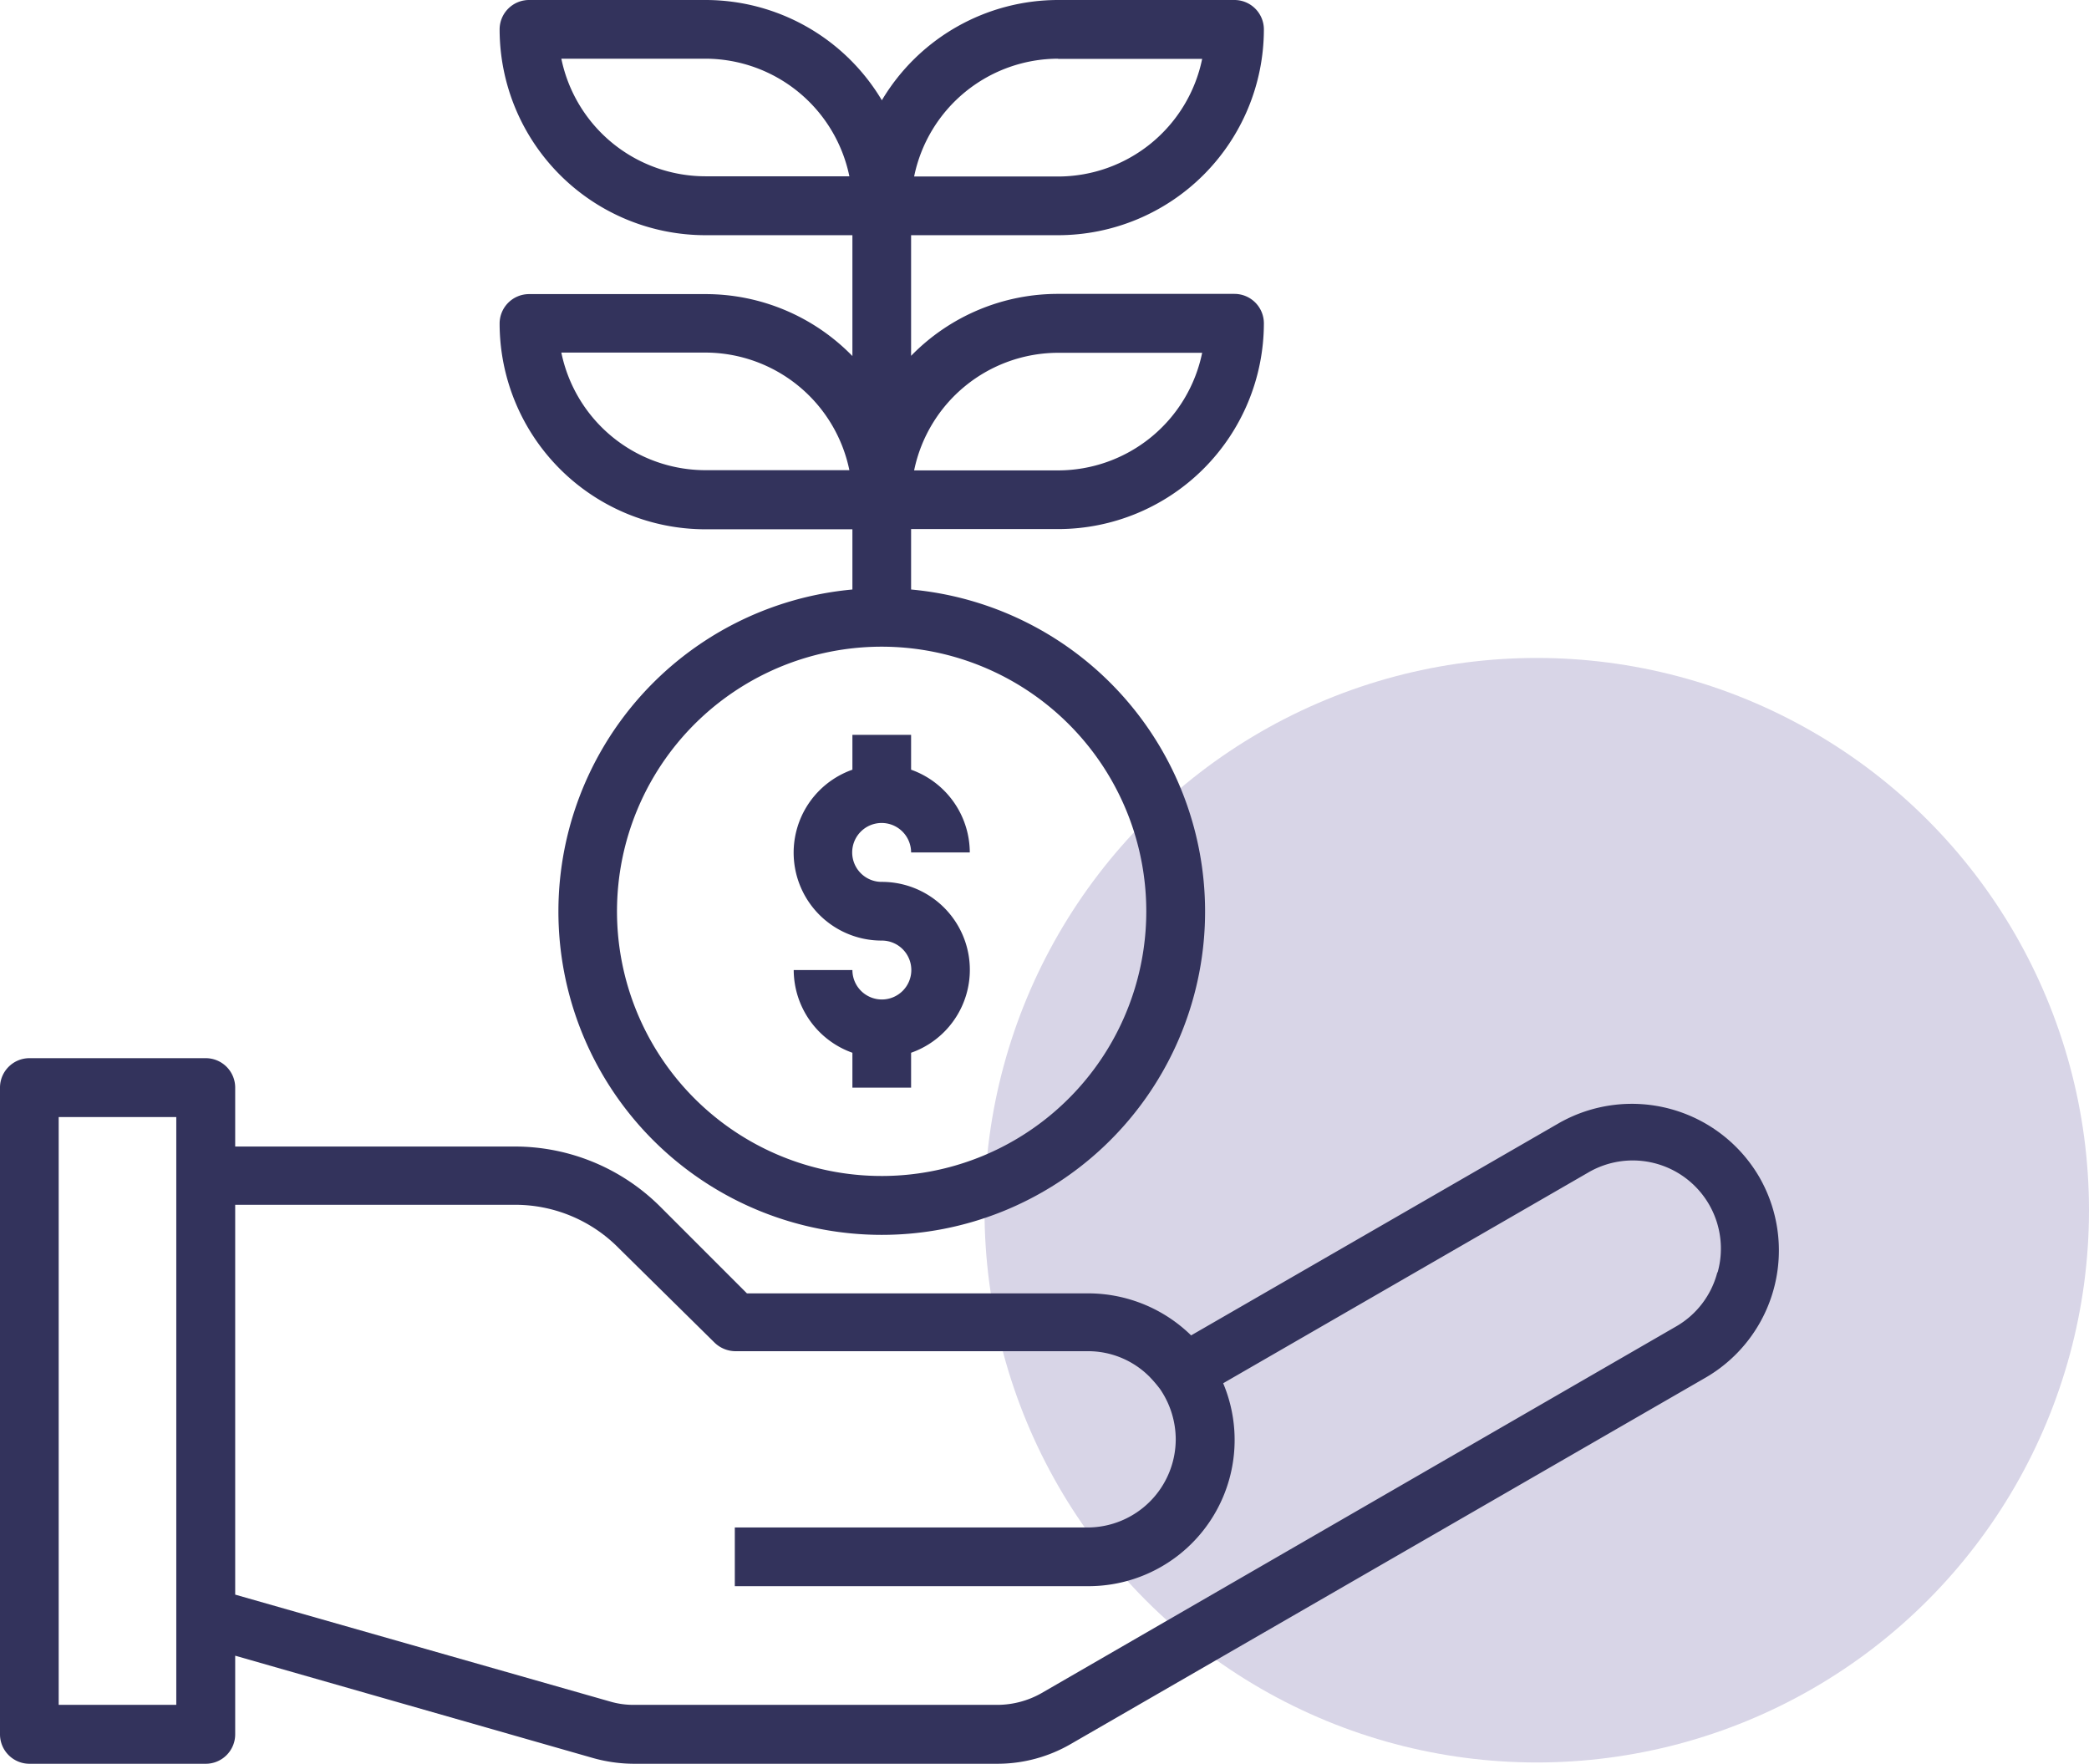
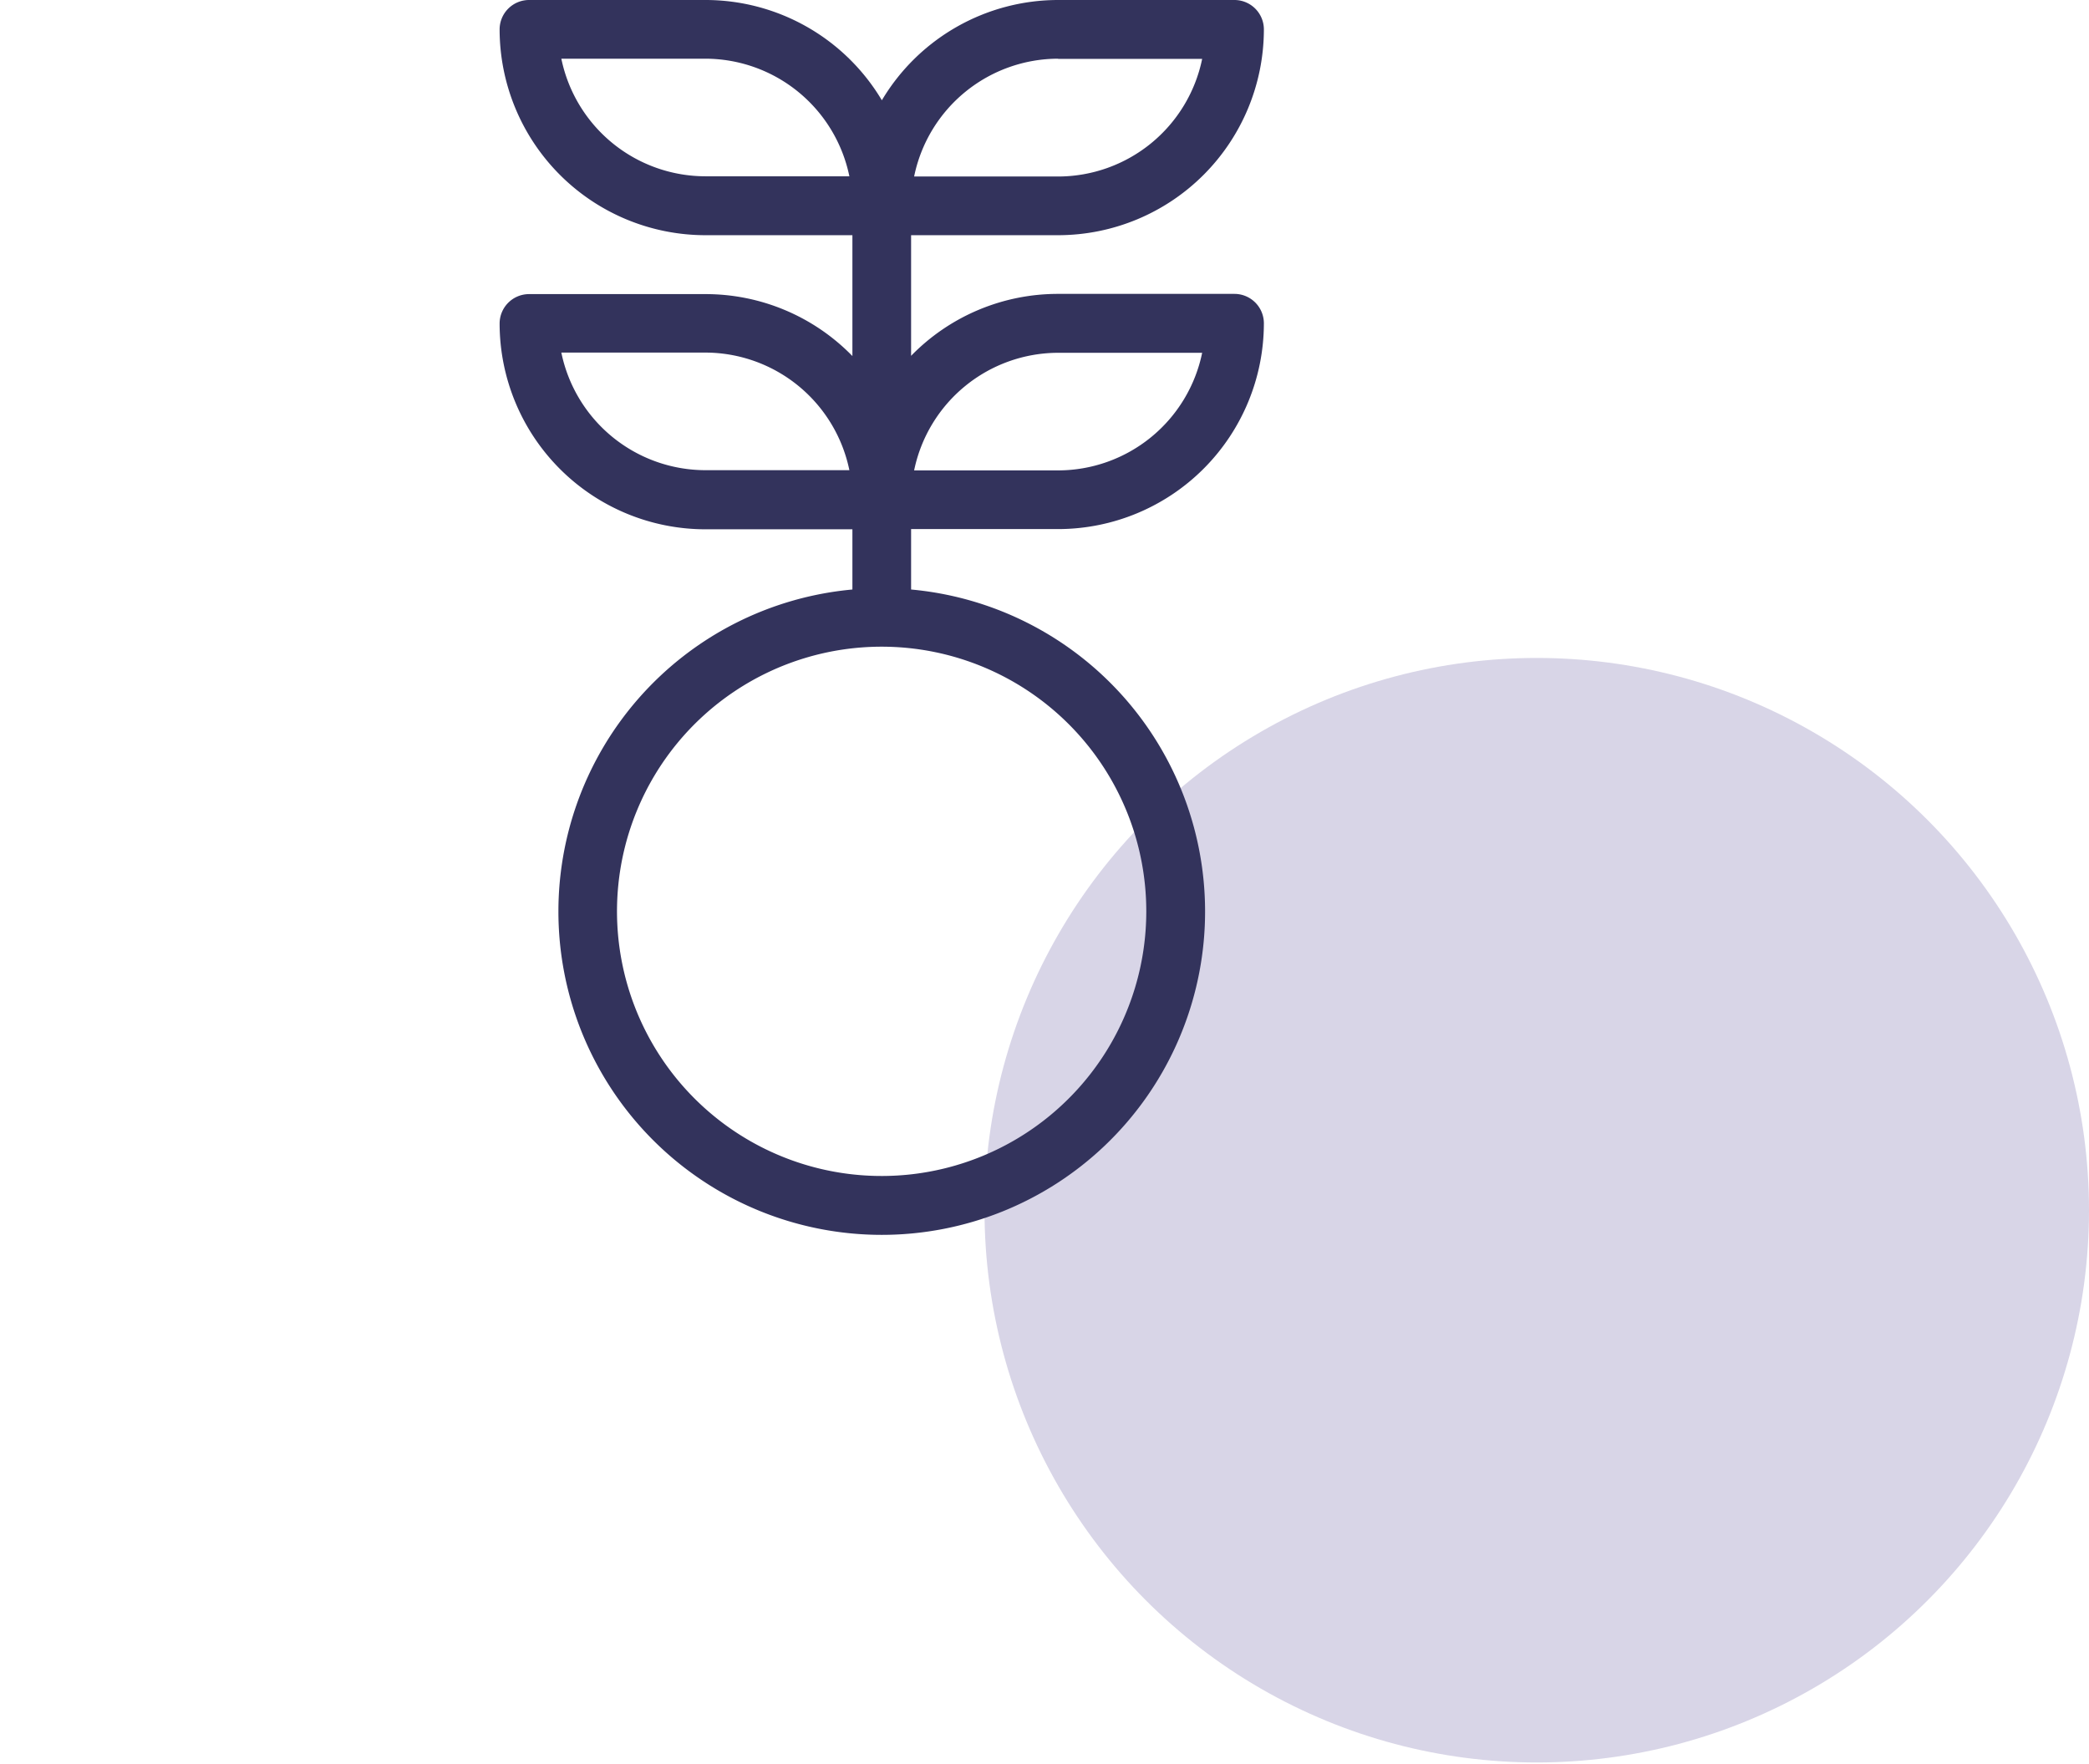
<svg xmlns="http://www.w3.org/2000/svg" id="Simple-and-Profitable-Partner-Program" width="96.46" height="81.44" viewBox="0 0 96.46 81.44">
  <g id="Design">
    <circle id="Ellipse_14" data-name="Ellipse 14" cx="25.5" cy="25.5" r="25.5" transform="translate(45.46 30.38)" fill="#d8d5e7" />
    <g id="money-grow-grown-protect-hand">
-       <path id="Path_84" data-name="Path 84" d="M39.36,33.93v1.61a4.06,4.06,0,0,0,1.36,7.89,1.36,1.36,0,1,1-1.36,1.36H36.65a4.07,4.07,0,0,0,2.71,3.82v1.61h2.71V48.61a4.06,4.06,0,0,0-1.36-7.89,1.36,1.36,0,1,1,1.36-1.36h2.71a4.07,4.07,0,0,0-2.71-3.82V33.93Z" fill="#33335c" />
      <path id="Path_85" data-name="Path 85" d="M48.86,24.43a9.51,9.51,0,0,0,9.5-9.5A1.36,1.36,0,0,0,57,13.57H48.86a9.46,9.46,0,0,0-6.79,2.86V10.86h6.79a9.51,9.51,0,0,0,9.5-9.5A1.36,1.36,0,0,0,57,0H48.86a9.48,9.48,0,0,0-8.14,4.63A9.48,9.48,0,0,0,32.57,0H24.43a1.36,1.36,0,0,0-1.36,1.36,9.51,9.51,0,0,0,9.5,9.5h6.79v5.58a9.46,9.46,0,0,0-6.79-2.86H24.43a1.36,1.36,0,0,0-1.36,1.36,9.51,9.51,0,0,0,9.5,9.5h6.79v2.78a14.93,14.93,0,1,0,2.71,0V24.43Zm0-8.14h6.65a6.8,6.8,0,0,1-6.65,5.43H42.21A6.8,6.8,0,0,1,48.86,16.29Zm0-13.57h6.65a6.8,6.8,0,0,1-6.65,5.43H42.21a6.8,6.8,0,0,1,6.65-5.44ZM32.57,8.14a6.8,6.8,0,0,1-6.65-5.43h6.65a6.8,6.8,0,0,1,6.65,5.43Zm0,13.57a6.8,6.8,0,0,1-6.65-5.43h6.65a6.8,6.8,0,0,1,6.65,5.43ZM52.93,42.07A12.22,12.22,0,1,1,40.72,29.86,12.22,12.22,0,0,1,52.93,42.07Z" fill="#33335c" />
-       <path id="Path_86" data-name="Path 86" d="M81.23,54.34A6.81,6.81,0,0,0,72,51.85L55,61.66a6.8,6.8,0,0,0-4.75-1.94H34.49l-4-4a9.5,9.5,0,0,0-6.73-2.78H10.86V50.22A1.36,1.36,0,0,0,9.5,48.86H1.36A1.36,1.36,0,0,0,0,50.22V80.08a1.36,1.36,0,0,0,1.36,1.36H9.5a1.36,1.36,0,0,0,1.36-1.36V76.45L27.4,81.18a7.069,7.069,0,0,0,1.86.26H46.05a6.76,6.76,0,0,0,3.39-.91l29.3-16.91a6.79,6.79,0,0,0,2.49-9.28ZM8.14,78.72H2.71V51.58H8.14ZM79.29,58.78a4.05,4.05,0,0,1-1.9,2.47L48.09,78.18a4.16,4.16,0,0,1-2,.54H29.26a3.81,3.81,0,0,1-1.11-.16L10.86,73.63v-18H23.77a6.71,6.71,0,0,1,4.8,2L33,62a1.4,1.4,0,0,0,1,.39H50.22a4,4,0,0,1,2.85,1.17,6.079,6.079,0,0,1,.49.57,4.13,4.13,0,0,1,.73,2.33,4.08,4.08,0,0,1-4.07,4.07H33.93v2.71H50.22a6.75,6.75,0,0,0,6.26-9.37l16.84-9.72a4.07,4.07,0,0,1,6,4.57Z" fill="#33335c" />
    </g>
  </g>
</svg>